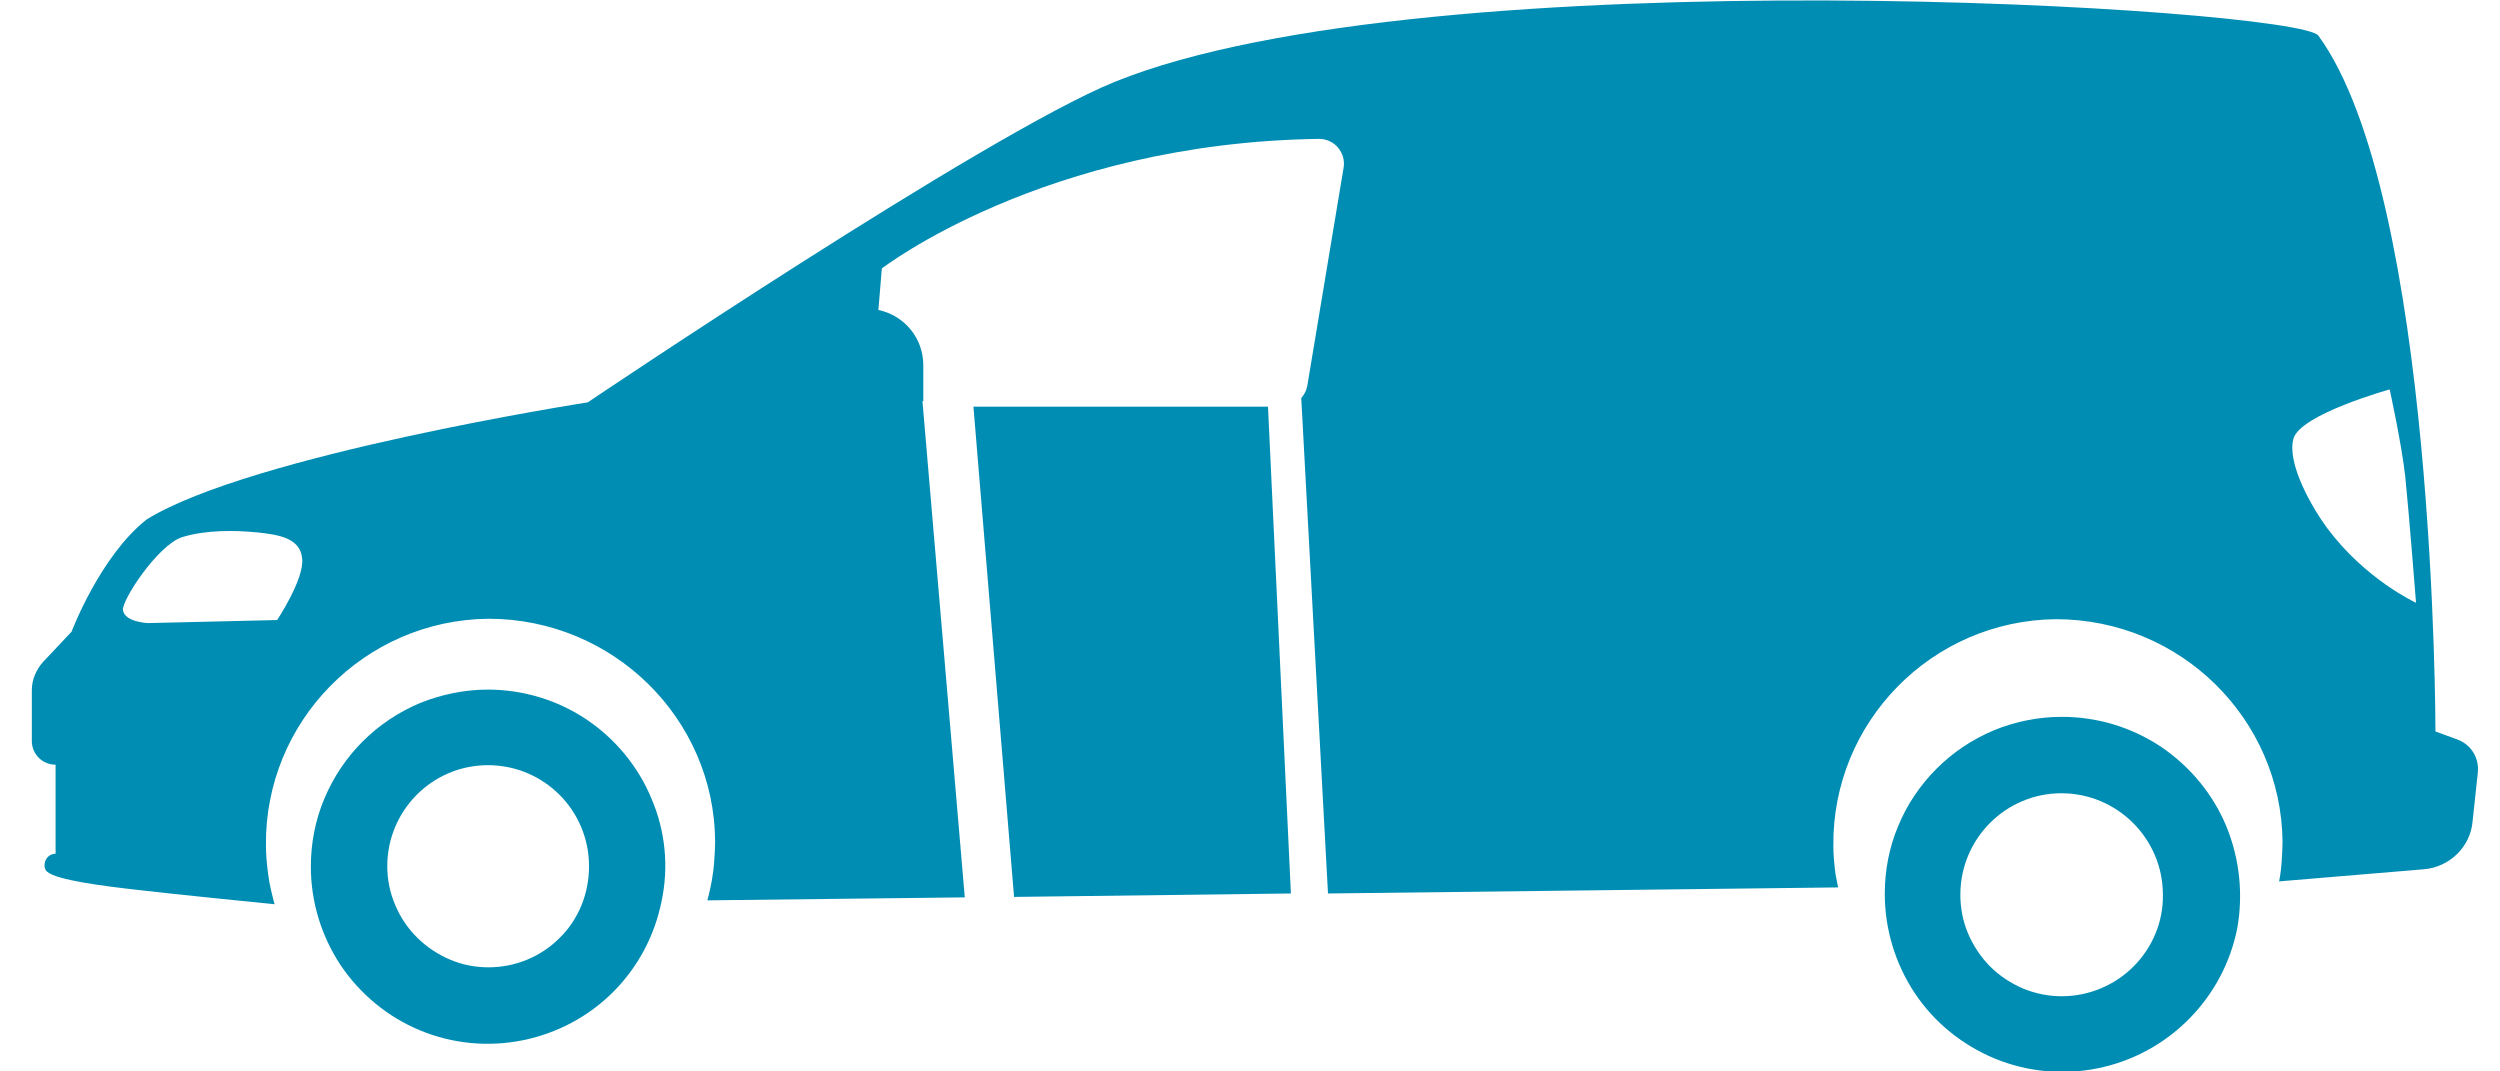
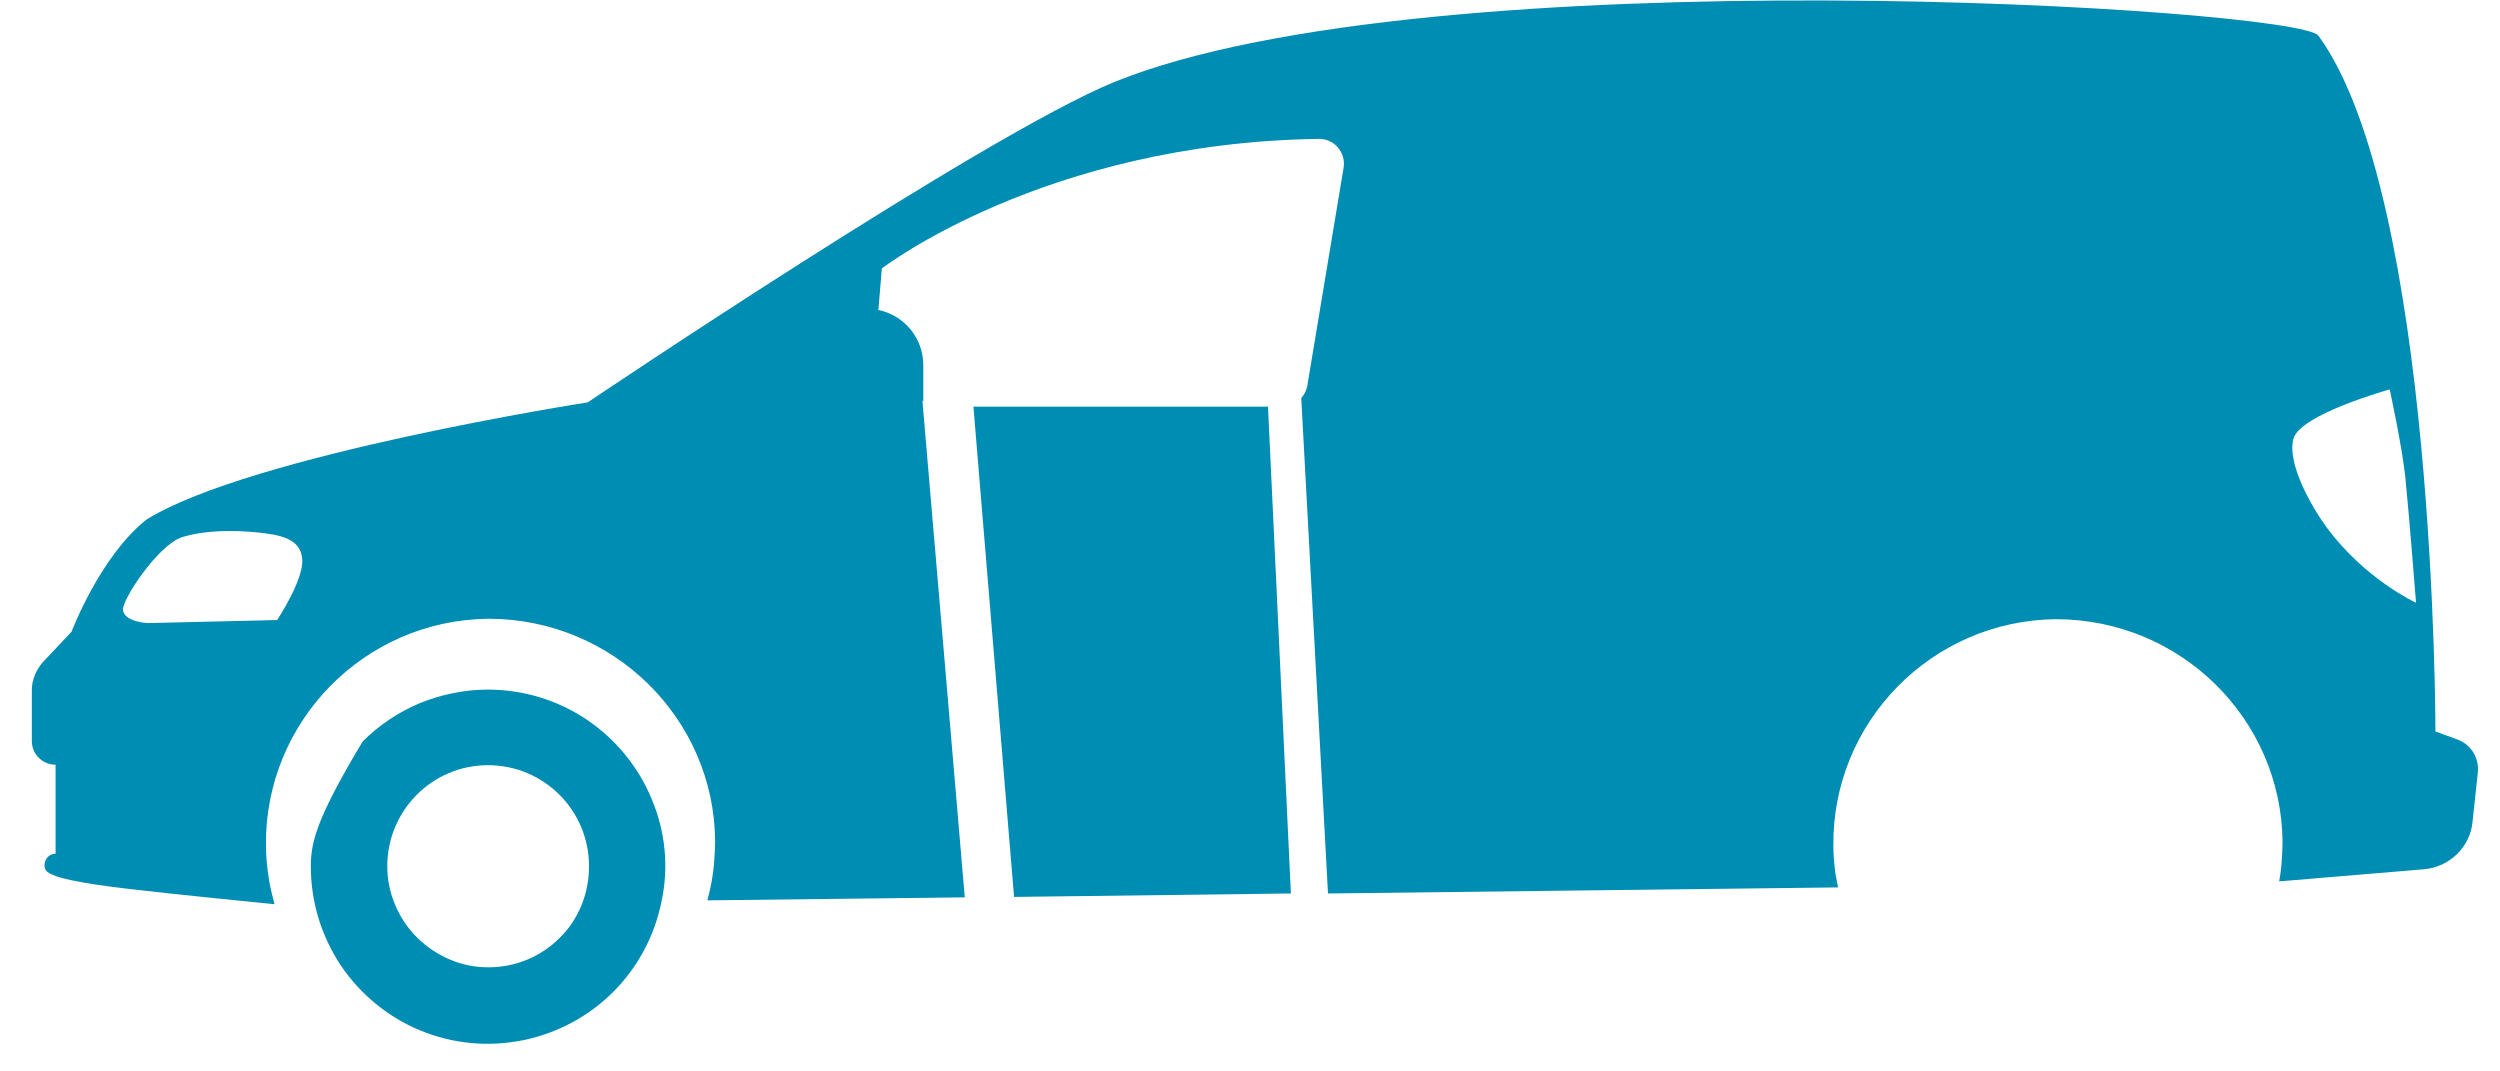
<svg xmlns="http://www.w3.org/2000/svg" width="56" height="24" viewBox="0 0 56 24" fill="none">
-   <path d="M14.596 17.895C14.296 17.169 13.784 16.55 13.136 16.115C12.487 15.68 11.713 15.447 10.93 15.447C10.407 15.447 9.894 15.554 9.411 15.747C8.927 15.95 8.492 16.241 8.124 16.608C7.756 16.976 7.466 17.411 7.263 17.895C7.06 18.379 6.963 18.892 6.963 19.414C6.963 20.198 7.195 20.962 7.63 21.62C8.066 22.268 8.685 22.781 9.411 23.081C10.136 23.381 10.93 23.458 11.704 23.303C12.478 23.148 13.184 22.771 13.735 22.22C14.287 21.668 14.664 20.962 14.819 20.188C14.983 19.424 14.906 18.621 14.596 17.895ZM12.536 21.01C12.11 21.436 11.539 21.668 10.939 21.668C10.639 21.668 10.349 21.61 10.078 21.494C9.807 21.378 9.556 21.213 9.343 21.001C9.13 20.788 8.966 20.546 8.85 20.265C8.733 19.994 8.675 19.695 8.675 19.404C8.675 18.156 9.682 17.14 10.93 17.14C12.178 17.14 13.194 18.147 13.194 19.404C13.194 20.014 12.961 20.594 12.536 21.01Z" fill="#008DB3" />
-   <path d="M49.872 18.514C49.572 17.788 49.059 17.169 48.401 16.724C47.743 16.289 46.979 16.057 46.185 16.057C45.663 16.057 45.141 16.163 44.666 16.357C44.183 16.56 43.747 16.85 43.38 17.218C43.012 17.585 42.712 18.03 42.519 18.504C42.316 18.988 42.219 19.501 42.219 20.023C42.219 20.807 42.451 21.581 42.886 22.239C43.322 22.897 43.941 23.4 44.676 23.709C45.402 24.009 46.205 24.087 46.979 23.932C47.753 23.777 48.459 23.4 49.02 22.839C49.581 22.278 49.959 21.571 50.114 20.797C50.249 20.043 50.172 19.249 49.872 18.514ZM47.791 21.649C47.366 22.075 46.785 22.316 46.185 22.316C45.886 22.316 45.595 22.258 45.315 22.142C45.044 22.026 44.792 21.862 44.579 21.649C44.367 21.436 44.202 21.184 44.086 20.913C43.97 20.643 43.912 20.343 43.912 20.043C43.912 18.785 44.928 17.769 46.176 17.769C47.424 17.769 48.449 18.785 48.449 20.043C48.459 20.643 48.217 21.223 47.791 21.649Z" fill="#008DB3" />
+   <path d="M14.596 17.895C14.296 17.169 13.784 16.55 13.136 16.115C12.487 15.68 11.713 15.447 10.93 15.447C10.407 15.447 9.894 15.554 9.411 15.747C8.927 15.95 8.492 16.241 8.124 16.608C7.06 18.379 6.963 18.892 6.963 19.414C6.963 20.198 7.195 20.962 7.63 21.62C8.066 22.268 8.685 22.781 9.411 23.081C10.136 23.381 10.93 23.458 11.704 23.303C12.478 23.148 13.184 22.771 13.735 22.22C14.287 21.668 14.664 20.962 14.819 20.188C14.983 19.424 14.906 18.621 14.596 17.895ZM12.536 21.01C12.11 21.436 11.539 21.668 10.939 21.668C10.639 21.668 10.349 21.61 10.078 21.494C9.807 21.378 9.556 21.213 9.343 21.001C9.13 20.788 8.966 20.546 8.85 20.265C8.733 19.994 8.675 19.695 8.675 19.404C8.675 18.156 9.682 17.14 10.93 17.14C12.178 17.14 13.194 18.147 13.194 19.404C13.194 20.014 12.961 20.594 12.536 21.01Z" fill="#008DB3" />
  <path d="M21.805 9.11L22.715 20.091L28.916 20.014L28.403 9.11H21.805Z" fill="#008DB3" />
  <path d="M55.057 16.569L54.554 16.385C54.554 16.385 54.564 4.408 51.932 0.799C51.487 0.18 32.04 -1.029 24.968 1.834C22.066 3.015 13.165 9.013 13.165 9.013C13.165 9.013 5.637 10.184 3.286 11.635C2.242 12.457 1.603 14.15 1.603 14.15L0.964 14.828C0.81 15.002 0.713 15.224 0.713 15.457V16.598C0.713 16.898 0.955 17.13 1.245 17.13V19.123C1.148 19.123 1.061 19.181 1.022 19.269C0.984 19.356 0.984 19.472 1.061 19.53C1.274 19.714 2.319 19.849 3.103 19.936C3.819 20.023 6.15 20.255 6.15 20.255C6.092 20.033 6.034 19.81 6.005 19.569C5.976 19.346 5.957 19.133 5.957 18.94C5.928 16.163 8.163 13.889 10.939 13.86C13.735 13.86 15.999 16.095 16.019 18.843C16.019 18.988 16.009 19.133 15.999 19.278C15.98 19.588 15.922 19.878 15.845 20.168L21.611 20.101L20.663 8.984H20.682V8.181C20.682 7.581 20.266 7.068 19.676 6.943L19.753 6.014C19.753 6.014 23.391 3.198 29.544 3.111C29.709 3.111 29.863 3.179 29.97 3.305C30.076 3.431 30.125 3.595 30.096 3.76L29.283 8.645C29.264 8.752 29.215 8.839 29.148 8.916L29.747 20.014L41.174 19.878C41.154 19.781 41.135 19.685 41.115 19.578C41.087 19.356 41.067 19.143 41.067 18.949C41.038 16.173 43.273 13.899 46.05 13.87C48.846 13.87 51.1 16.105 51.129 18.853C51.129 18.998 51.119 19.143 51.11 19.288C51.1 19.443 51.081 19.598 51.052 19.743L54.293 19.472C54.873 19.423 55.338 18.969 55.386 18.398L55.502 17.314C55.541 16.985 55.357 16.685 55.057 16.569ZM6.208 13.889L3.315 13.957C3.315 13.957 2.793 13.938 2.754 13.667C2.725 13.444 3.538 12.206 4.08 12.032C4.612 11.867 5.26 11.877 5.754 11.925C6.237 11.974 6.731 12.051 6.769 12.515C6.818 12.97 6.208 13.889 6.208 13.889ZM52.135 11.838C51.797 11.383 51.226 10.397 51.371 9.835C51.506 9.284 53.529 8.723 53.529 8.723C53.529 8.723 53.799 9.961 53.877 10.668C53.964 11.519 54.119 13.502 54.119 13.502C54.119 13.502 52.996 12.989 52.135 11.838Z" fill="#008DB3" />
</svg>